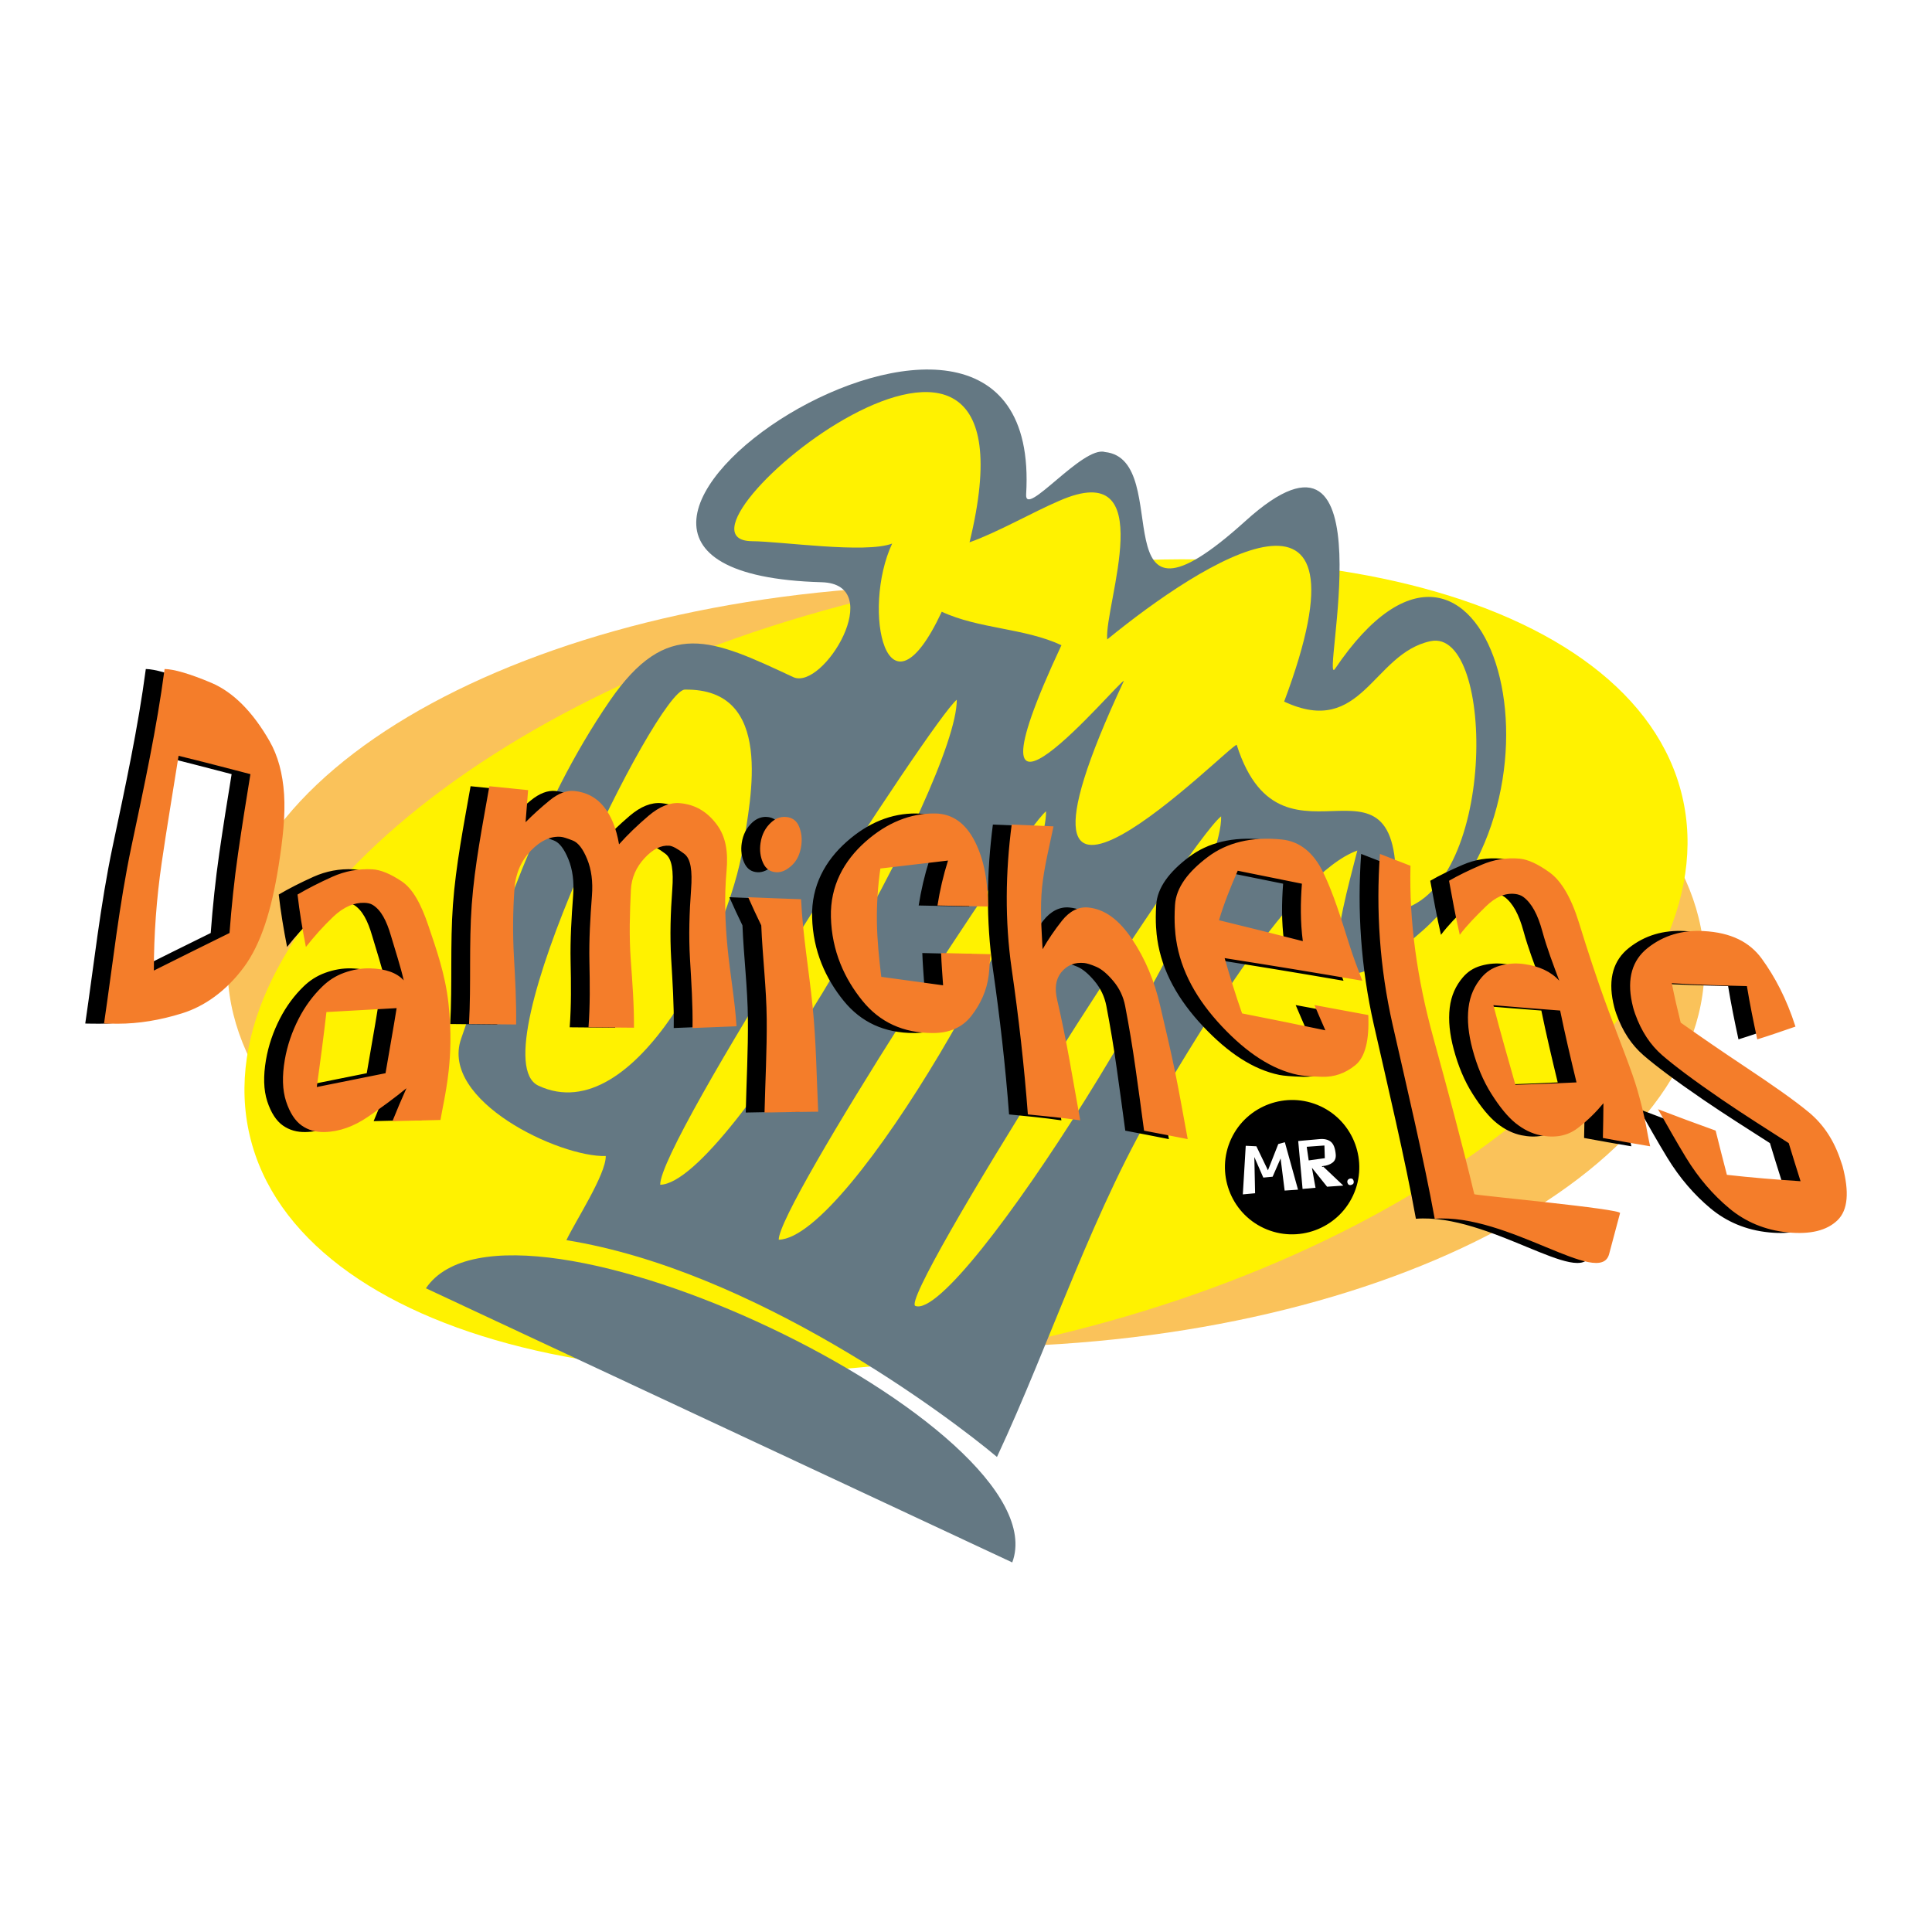
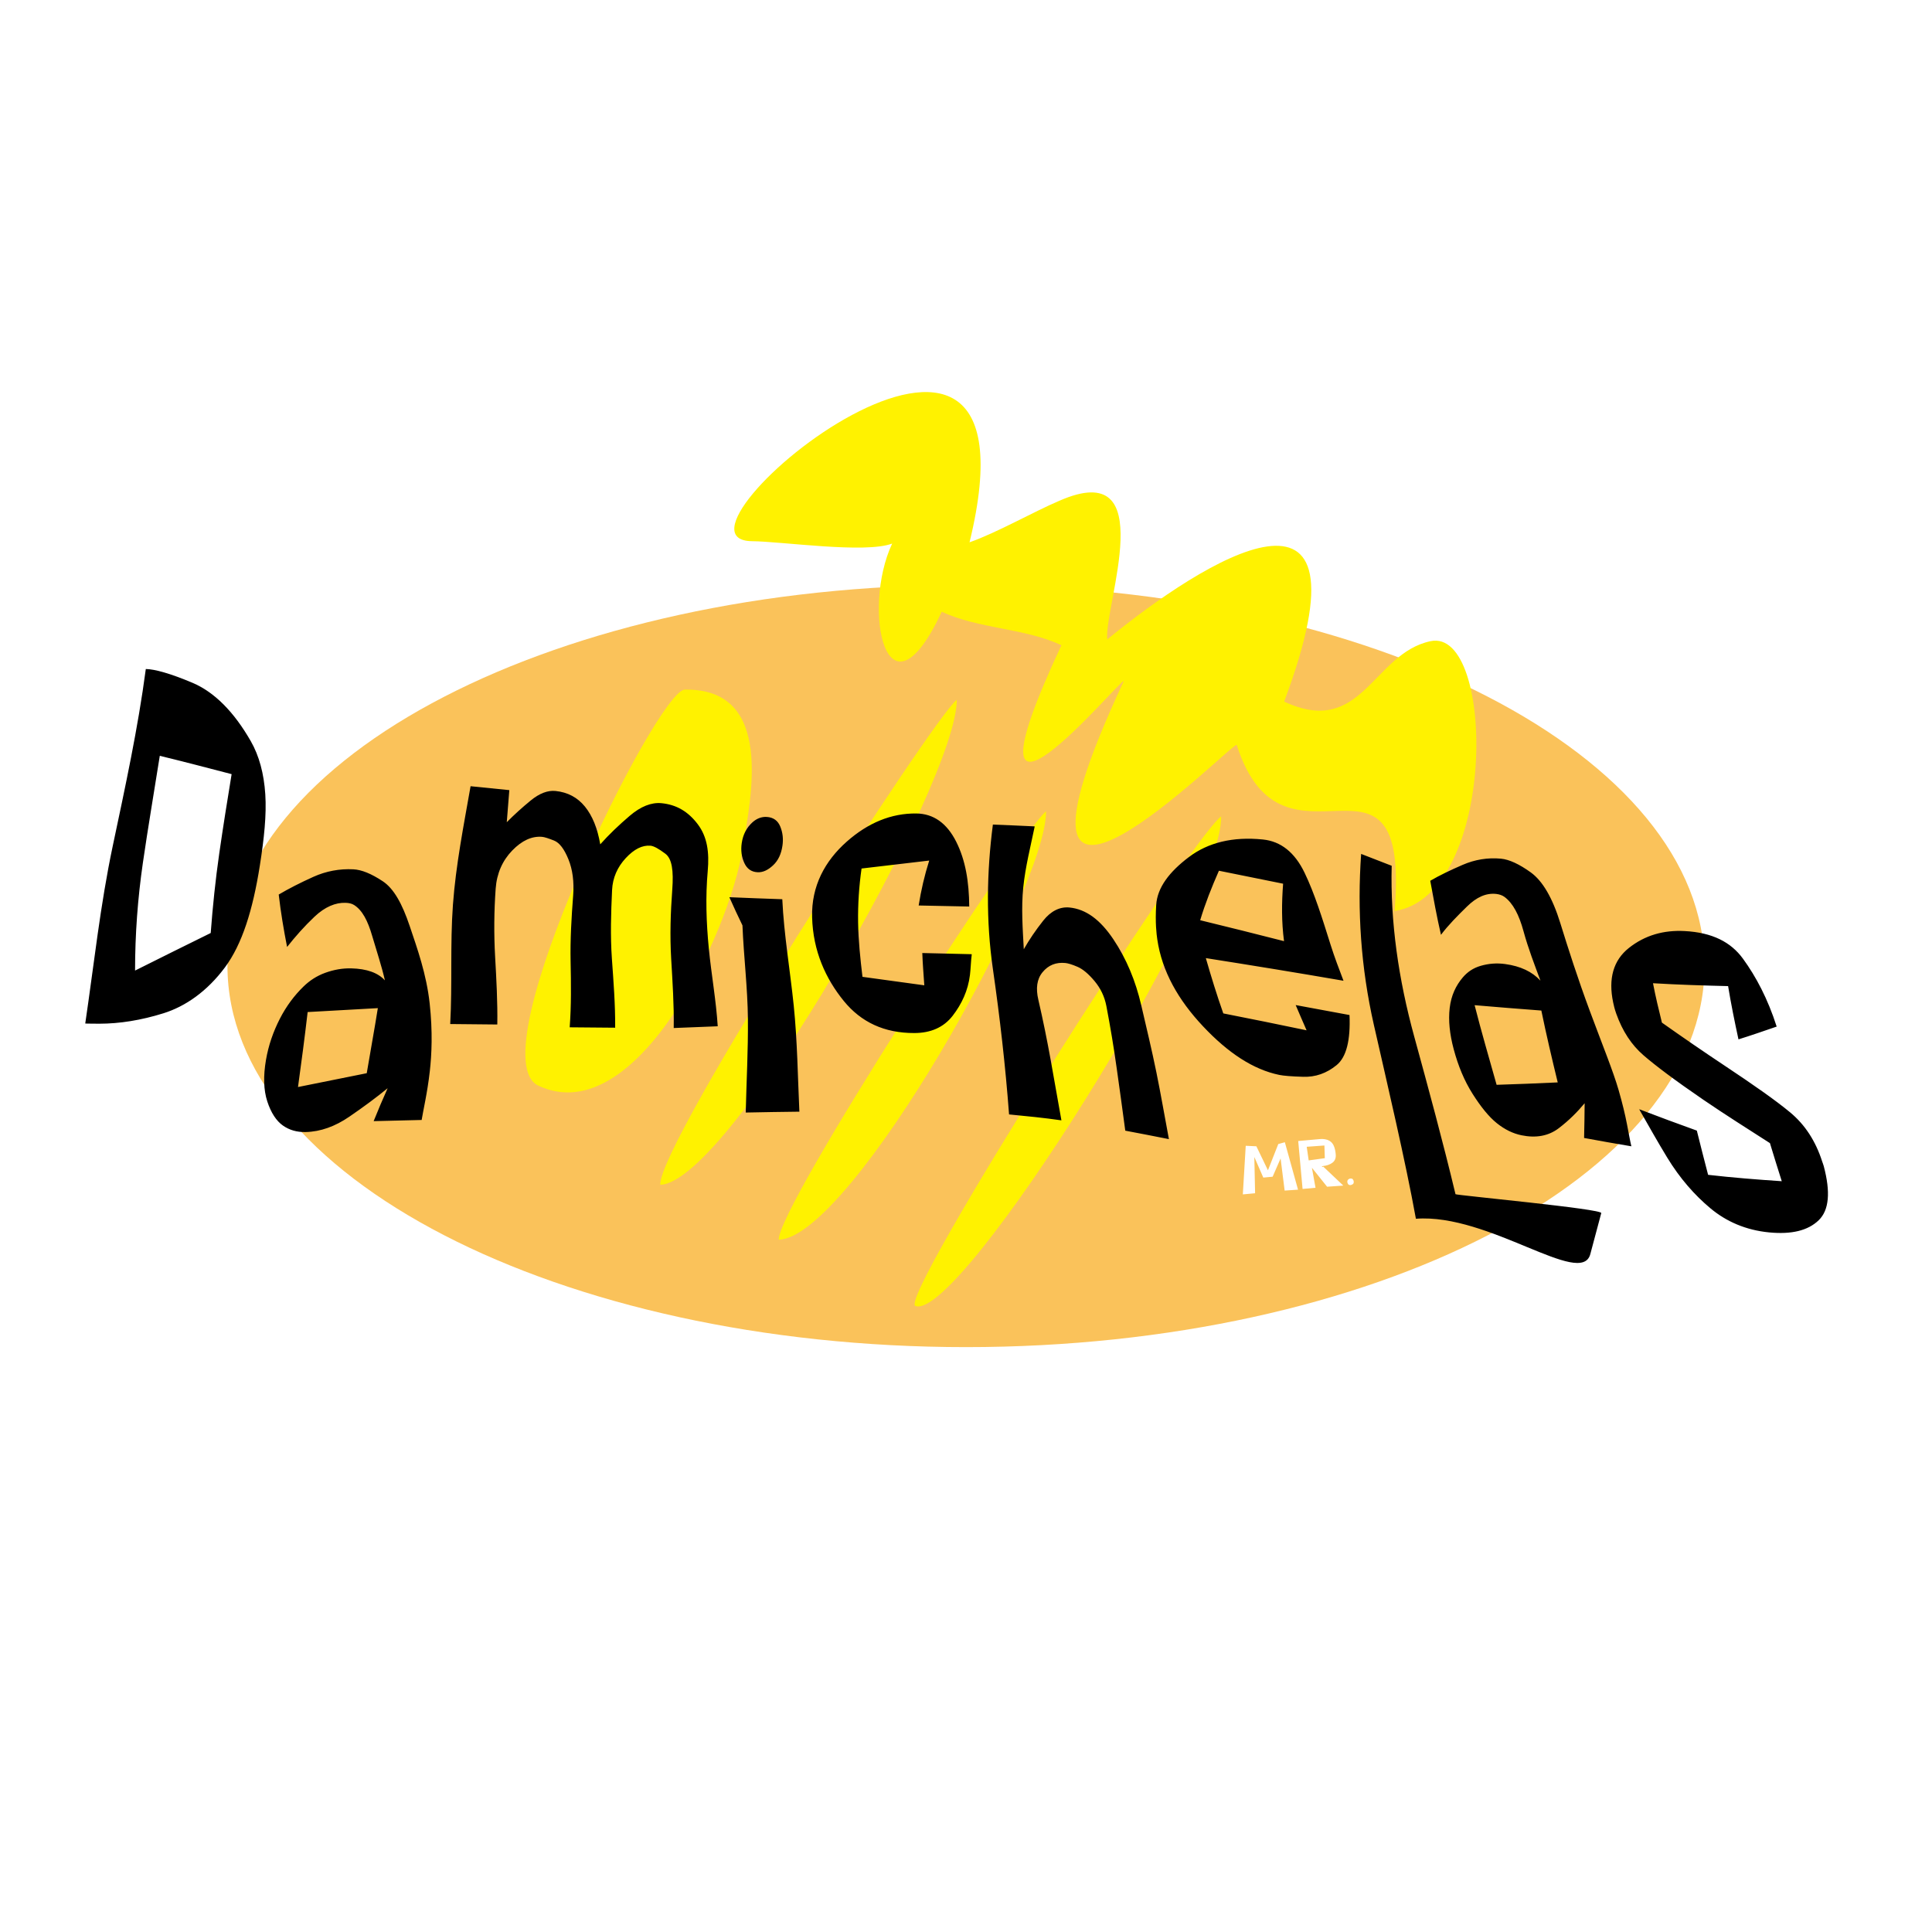
<svg xmlns="http://www.w3.org/2000/svg" version="1.0" id="Layer_1" x="0px" y="0px" width="192.756px" height="192.756px" viewBox="0 0 192.756 192.756" enable-background="new 0 0 192.756 192.756" xml:space="preserve">
  <g>
    <polygon fill-rule="evenodd" clip-rule="evenodd" fill="#FFFFFF" points="0,0 192.756,0 192.756,192.756 0,192.756 0,0  " />
-     <path fill-rule="evenodd" clip-rule="evenodd" fill="#FAC25A" d="M96.378,58.354c40.584,0,73.685,17.081,73.685,38.023   c0,20.943-33.101,38.025-73.685,38.025S22.694,117.32,22.694,96.377C22.694,75.435,55.794,58.354,96.378,58.354L96.378,58.354   L96.378,58.354z" />
-     <path fill-rule="evenodd" clip-rule="evenodd" fill="#FFF200" d="M87.626,59.506c39.354-9.341,75.384-0.396,80.204,19.912   c4.82,20.307-23.346,44.49-62.7,53.83c-39.354,9.342-75.384,0.396-80.204-19.91C20.106,93.029,48.272,68.847,87.626,59.506   L87.626,59.506L87.626,59.506z" />
-     <path fill-rule="evenodd" clip-rule="evenodd" fill="#647883" d="M135.42,84.857c-6.525,2.367-15.91,18.439-19.611,24.559   c-6.625,10.869-10.981,24.484-16.341,35.945c-4.897-4.113-24.23-18.617-42.957-21.629c0.86-1.84,3.955-6.561,3.925-8.395   c-4.597,0.139-16.578-5.51-14.431-11.699c3.856-11.044,7.499-23.03,14.828-33.71c5.708-8.31,10.175-6.174,18.302-2.375   c2.99,1.398,9.431-9.278,2.838-9.464c-37.816-1.052,22.347-40.798,20.405-8.771c-0.163,2.446,5.646-4.881,7.859-4.22   c7.176,0.739-0.941,20.395,14.021,6.883c14.59-13.219,7.413,17.014,8.943,14.74c14.707-21.761,25.163,11.626,8.696,26.163   C130.094,103.342,133.603,92.042,135.42,84.857L135.42,84.857L135.42,84.857z" />
+     <path fill-rule="evenodd" clip-rule="evenodd" fill="#FAC25A" d="M96.378,58.354c40.584,0,73.685,17.081,73.685,38.023   c0,20.943-33.101,38.025-73.685,38.025S22.694,117.32,22.694,96.377C22.694,75.435,55.794,58.354,96.378,58.354L96.378,58.354z" />
    <path fill-rule="evenodd" clip-rule="evenodd" fill="#FFF200" d="M128.12,69.998c9.43-25.162-8.055-14.044-17.655-6.2   c-0.3-3.457,5.443-18.336-4.794-13.827c-2.564,1.09-6.202,3.173-8.94,4.135c8.186-33.592-32.21-0.252-21.718-0.111   c2.935,0.017,11.278,1.256,13.997,0.238c-3.083,6.594-0.554,18.568,4.949,6.799c3.68,1.721,8.259,1.62,11.94,3.34   c-11.222,23.998,5.844,3.387,6.228,3.566c-15.417,32.968,11.058,5.824,11.262,6.387c4.662,14.606,17.33-2.594,15.751,16.568   c10.258-1.557,10.123-28.342,3.571-26.92C136.949,65.203,135.902,73.636,128.12,69.998L128.12,69.998L128.12,69.998z" />
    <path fill-rule="evenodd" clip-rule="evenodd" fill="#FFF200" d="M91.329,130.295c4.417,1.646,30.725-40.43,30.504-48.849   C118.438,84.11,89.532,129.643,91.329,130.295L91.329,130.295L91.329,130.295z" />
    <path fill-rule="evenodd" clip-rule="evenodd" fill="#FFF200" d="M77.694,123.688c7.19-0.188,26.759-35.045,26.67-42.748   C101.771,83.09,77.625,120.338,77.694,123.688L77.694,123.688L77.694,123.688z" />
    <path fill-rule="evenodd" clip-rule="evenodd" fill="#FFF200" d="M65.87,118.205c6.943-0.164,29.633-40.195,29.588-48.391   C93.01,71.753,65.74,113.986,65.87,118.205L65.87,118.205L65.87,118.205z" />
    <path fill-rule="evenodd" clip-rule="evenodd" fill="#FFF200" d="M53.721,108.32c9.699,4.535,19.028-15.116,20.392-23.728   c0.796-5,3.197-15.93-5.792-15.789C65.539,68.858,47.472,105.398,53.721,108.32L53.721,108.32L53.721,108.32z" />
-     <path fill-rule="evenodd" clip-rule="evenodd" fill="#647883" d="M100.993,155.885l-58.499-27.354   C50.969,116.002,105.996,142.387,100.993,155.885L100.993,155.885L100.993,155.885z" />
    <path fill-rule="evenodd" clip-rule="evenodd" d="M25.922,86.372c-0.698,4.417-1.76,7.833-3.483,10.149   c-1.778,2.389-3.938,3.889-6.133,4.574c-2.214,0.693-4.373,1.041-6.404,1.041c-0.364,0-0.653-0.004-0.871-0.008   c-0.218-0.002-0.399,0-0.526-0.012c0.871-5.902,1.5-11.831,2.74-17.697c1.246-5.891,2.522-11.763,3.302-17.671   c0.889,0.013,2.461,0.446,4.663,1.379c2.172,0.921,4.125,2.879,5.806,5.811c0.841,1.466,1.315,3.234,1.452,5.302   C26.602,81.311,26.348,83.671,25.922,86.372L25.922,86.372L25.922,86.372z M13.475,96.833c2.522-1.255,5.008-2.505,7.548-3.747   c0.199-2.648,0.472-5.299,0.852-7.938c0.382-2.644,0.799-5.27,1.234-7.911c-2.395-0.625-4.79-1.25-7.167-1.829   c-0.562,3.566-1.17,7.111-1.688,10.683C13.739,89.651,13.475,93.236,13.475,96.833L13.475,96.833L13.475,96.833z M35.321,90.289   c-0.243-0.151-0.527-0.203-0.835-0.214c-0.998-0.04-2.063,0.396-3.103,1.379c-1.03,0.975-1.923,1.991-2.74,3.025   c-0.344-1.744-0.635-3.494-0.835-5.23c1.016-0.599,2.178-1.19,3.465-1.77c1.271-0.572,2.614-0.816,3.974-0.748   c0.835,0.042,1.797,0.435,2.939,1.191c1.107,0.733,1.94,2.243,2.685,4.456c0.762,2.264,1.675,4.803,1.996,7.723   c0.314,2.867,0.199,5.121,0.018,6.746c-0.127,1.146-0.301,2.143-0.454,2.961c-0.155,0.834-0.291,1.484-0.363,1.932   c-1.615,0.039-3.211,0.072-4.79,0.117c0.436-1.092,0.908-2.191,1.397-3.285c-1.125,0.924-2.391,1.859-3.828,2.844   c-1.412,0.967-2.867,1.496-4.354,1.529c-0.871,0.02-1.616-0.193-2.268-0.65c-0.655-0.461-1.188-1.268-1.561-2.414   c-0.37-1.137-0.404-2.525-0.127-4.139c0.249-1.445,0.719-2.801,1.379-4.092c0.647-1.266,1.448-2.334,2.376-3.234   c0.596-0.576,1.287-1.043,2.159-1.359c0.87-0.314,1.724-0.463,2.595-0.442c1.542,0.038,2.667,0.437,3.356,1.198   c-0.326-1.438-0.822-2.903-1.27-4.438C36.694,91.862,36.15,90.808,35.321,90.289L35.321,90.289L35.321,90.289z M29.732,108.453   c2.268-0.461,4.591-0.924,6.858-1.379c0.363-2.166,0.762-4.32,1.107-6.492c-2.323,0.123-4.663,0.254-7.003,0.391   C30.404,103.469,30.077,105.963,29.732,108.453L29.732,108.453L29.732,108.453z M44.918,102.168   c0.218-3.961-0.018-7.957,0.272-11.912c0.29-3.954,1.07-7.886,1.76-11.815c1.288,0.13,2.576,0.26,3.865,0.391   c-0.091,1.073-0.164,2.14-0.254,3.201c0.726-0.735,1.515-1.453,2.395-2.173c0.861-0.705,1.688-1.022,2.468-0.944   c1.216,0.124,2.195,0.645,2.939,1.562c0.743,0.917,1.251,2.167,1.524,3.761c0.853-0.957,1.833-1.9,2.939-2.843   s2.159-1.355,3.157-1.263c1.505,0.142,2.675,0.835,3.629,2.096c0.951,1.257,1.167,2.789,0.998,4.678   c-0.229,2.549-0.144,5.147,0.109,7.723c0.256,2.606,0.726,5.18,0.889,7.762c-1.47,0.057-2.921,0.117-4.391,0.174   c0.037-2.303-0.118-4.602-0.254-6.915c-0.136-2.307-0.06-4.608,0.109-6.89c0.14-1.901-0.025-3.082-0.689-3.584   c-0.66-0.5-1.162-0.774-1.488-0.801c-0.816-0.064-1.629,0.338-2.468,1.243c-0.831,0.897-1.303,1.964-1.36,3.181   c-0.106,2.27-0.181,4.559-0.018,6.858c0.164,2.311,0.344,4.594,0.326,6.877c-1.505-0.02-3.029-0.025-4.536-0.039   c0.163-2.186,0.136-4.377,0.09-6.578c-0.045-2.192,0.088-4.385,0.254-6.564c0.106-1.386-0.053-2.596-0.472-3.624   c-0.416-1.021-0.889-1.653-1.434-1.867c-0.562-0.222-0.961-0.352-1.197-0.371c-1.016-0.084-2.004,0.363-2.976,1.366   c-0.969,1.001-1.541,2.275-1.651,3.806c-0.162,2.249-0.181,4.518-0.055,6.773c0.127,2.274,0.254,4.528,0.218,6.778   C48.058,102.195,46.479,102.182,44.918,102.168L44.918,102.168L44.918,102.168z M72.769,89.514c1.724,0.072,3.502,0.144,5.28,0.202   c0.164,3.526,0.777,7.055,1.143,10.624c0.36,3.516,0.399,7.053,0.562,10.572c-1.796,0.021-3.574,0.047-5.352,0.086   c0.072-3.111,0.245-6.207,0.217-9.316c-0.027-3.111-0.417-6.24-0.544-9.356C73.622,91.395,73.187,90.458,72.769,89.514   L72.769,89.514L72.769,89.514z M75.056,82.059c0.427-0.393,0.925-0.588,1.451-0.553c0.654,0.043,1.101,0.367,1.343,0.963   c0.247,0.608,0.312,1.241,0.217,1.893c-0.123,0.851-0.427,1.499-0.943,1.978c-0.5,0.464-0.998,0.71-1.542,0.684   c-0.617-0.031-1.054-0.338-1.324-0.931c-0.273-0.598-0.362-1.265-0.254-1.984C74.131,83.253,74.485,82.583,75.056,82.059   L75.056,82.059L75.056,82.059z M81.024,91.493c-0.078-3.103,1.289-5.602,3.447-7.515c2.142-1.898,4.464-2.844,6.949-2.817   c1.705,0.019,3.04,0.954,3.974,2.804c0.935,1.852,1.289,4.001,1.306,6.48c-1.688-0.039-3.375-0.071-5.044-0.104   c0.236-1.503,0.581-3,1.052-4.483c-2.231,0.26-4.499,0.527-6.75,0.794c-0.254,1.776-0.372,3.572-0.345,5.368   c0.028,1.81,0.218,3.624,0.436,5.439c2.05,0.279,4.119,0.559,6.169,0.846c-0.073-1.08-0.164-2.154-0.2-3.221   c1.633,0.033,3.266,0.072,4.935,0.117c-0.09,0.684-0.098,1.377-0.181,2.069c-0.189,1.562-0.831,2.918-1.724,4.072   c-0.903,1.168-2.195,1.721-3.829,1.725c-2.993,0.008-5.317-1.088-7.04-3.207C82.402,97.672,81.11,94.913,81.024,91.493   L81.024,91.493L81.024,91.493z M100.674,111.186c-0.362-4.828-0.913-9.654-1.614-14.521c-0.696-4.83-0.617-9.642,0-14.398   c1.379,0.059,2.758,0.11,4.173,0.182c-0.417,2.03-0.934,4.038-1.143,6.09c-0.209,2.041-0.055,4.105,0.054,6.167   c0.545-0.956,1.188-1.906,1.942-2.856c0.752-0.949,1.651-1.402,2.612-1.308c1.67,0.166,3.082,1.237,4.373,3.156   c1.321,1.966,2.228,4.169,2.793,6.603c0.523,2.248,1.053,4.451,1.507,6.676c0.453,2.225,0.834,4.449,1.252,6.674   c-1.471-0.297-2.921-0.57-4.354-0.844c-0.272-2.062-0.562-4.145-0.854-6.219c-0.289-2.07-0.634-4.143-1.033-6.223   c-0.181-0.939-0.578-1.764-1.18-2.484c-0.596-0.711-1.157-1.187-1.688-1.418c-0.559-0.244-0.98-0.36-1.216-0.383   c-0.926-0.094-1.697,0.2-2.286,0.923c-0.572,0.702-0.678,1.616-0.417,2.739c0.465,2.008,0.871,4.021,1.233,6.018   c0.364,2.004,0.707,4.014,1.07,6.018C104.158,111.525,102.416,111.355,100.674,111.186L100.674,111.186L100.674,111.186z    M126.003,83.757c1.778,0.181,3.171,1.275,4.155,3.318c0.993,2.062,1.739,4.458,2.594,7.183c0.378,1.205,0.835,2.394,1.289,3.592   c-4.591-0.795-9.182-1.543-13.735-2.259c0.526,1.829,1.089,3.663,1.742,5.517c2.758,0.541,5.533,1.105,8.31,1.686   c-0.363-0.852-0.744-1.686-1.088-2.518c1.76,0.32,3.573,0.658,5.37,0.994c0.108,2.512-0.31,4.201-1.288,4.998   c-1.017,0.828-2.124,1.201-3.321,1.164c-1.196-0.035-1.978-0.102-2.395-0.188c-2.595-0.533-5.114-2.195-7.602-4.842   c-2.484-2.639-4.104-5.49-4.572-8.685c-0.075-0.507-0.219-1.656-0.109-3.422c0.108-1.758,1.335-3.332,3.266-4.789   C120.533,84.062,122.991,83.45,126.003,83.757L126.003,83.757L126.003,83.757z M119.743,91.811   c2.776,0.677,5.553,1.367,8.364,2.088c-0.254-1.926-0.236-3.838-0.091-5.732c-2.141-0.436-4.282-0.865-6.404-1.294   C120.886,88.526,120.233,90.165,119.743,91.811L119.743,91.811L119.743,91.811z M141.265,121.596   c-1.034-5.732-2.881-13.557-4.194-19.342c-1.3-5.727-1.669-11.425-1.27-17.059c0.998,0.39,2.032,0.787,3.048,1.184   c-0.145,5.608,0.68,11.319,2.25,17.045c1.438,5.246,2.862,10.484,4.116,15.721c0.024,0.104,14.827,1.477,14.541,1.893l-1.091,4.086   C157.762,128.506,148.534,121.035,141.265,121.596L141.265,121.596L141.265,121.596z M150.099,89.482   c-0.22-0.161-0.508-0.258-0.817-0.293c-1.016-0.114-1.969,0.322-2.921,1.256c-0.952,0.933-1.869,1.854-2.595,2.823   c-0.417-1.808-0.743-3.604-1.07-5.393c0.925-0.54,2.017-1.062,3.23-1.587c1.217-0.528,2.504-0.743,3.827-0.618   c0.817,0.077,1.833,0.546,2.977,1.373c1.179,0.853,2.16,2.531,2.938,5.042c0.782,2.524,1.729,5.496,2.957,8.802   c1.259,3.391,2.32,5.98,2.867,7.879c0.379,1.316,0.652,2.459,0.834,3.41c0.182,0.943,0.31,1.67,0.437,2.191   c-1.579-0.26-3.157-0.547-4.718-0.832c0.019-1.15,0.055-2.303,0.055-3.467c-0.708,0.852-1.537,1.697-2.577,2.49   c-1.029,0.787-2.285,1.004-3.72,0.709c-0.851-0.174-1.671-0.57-2.467-1.209c-0.8-0.643-1.597-1.633-2.413-2.922   c-0.835-1.318-1.439-2.787-1.887-4.457c-0.405-1.512-0.544-2.877-0.399-4.119c0.146-1.25,0.623-2.242,1.307-3.043   c0.442-0.52,1.016-0.937,1.796-1.159c0.799-0.228,1.597-0.291,2.432-0.175c1.523,0.209,2.685,0.754,3.52,1.658   c-0.599-1.607-1.229-3.239-1.688-4.924C151.554,91.265,150.949,90.108,150.099,89.482L150.099,89.482L150.099,89.482z    M149.317,108.232c2.032-0.07,4.064-0.137,6.097-0.24c-0.581-2.395-1.143-4.775-1.634-7.17c-2.231-0.162-4.463-0.352-6.658-0.535   C147.793,102.924,148.573,105.584,149.317,108.232L149.317,108.232L149.317,108.232z M161.256,101.141   c-0.173-0.484-0.253-0.854-0.308-1.113c-0.508-2.395,0.021-4.222,1.56-5.445c1.617-1.283,3.482-1.801,5.571-1.691   c2.756,0.145,4.611,1.096,5.823,2.765c1.294,1.781,2.468,3.982,3.357,6.766c-1.271,0.438-2.541,0.879-3.811,1.275   c-0.382-1.764-0.744-3.539-1.035-5.314c-2.485-0.059-4.988-0.137-7.493-0.287c0.254,1.314,0.562,2.617,0.89,3.93   c2.051,1.451,4.151,2.893,6.277,4.307c2.846,1.893,5.042,3.424,6.514,4.646c1.485,1.232,2.539,2.857,3.193,4.887   c0.053,0.162,0.121,0.32,0.163,0.48c0.684,2.578,0.542,4.387-0.508,5.4c-1.073,1.037-2.724,1.428-4.953,1.209   c-2.306-0.225-4.26-1.078-5.843-2.4c-1.593-1.33-3.056-2.996-4.317-5.068c-0.97-1.59-1.869-3.201-2.794-4.82   c1.905,0.734,3.846,1.445,5.751,2.133c0.363,1.473,0.744,2.941,1.125,4.412c2.431,0.279,4.899,0.475,7.349,0.637   c-0.399-1.262-0.799-2.537-1.18-3.799c-2.231-1.432-4.462-2.838-6.641-4.326c-2.848-1.947-4.826-3.441-5.987-4.451   C162.78,104.25,161.882,102.895,161.256,101.141L161.256,101.141L161.256,101.141z" />
-     <path fill-rule="evenodd" clip-rule="evenodd" fill="#F47D2A" d="M27.797,86.372c-0.698,4.417-1.76,7.833-3.484,10.149   c-1.778,2.389-3.938,3.889-6.133,4.574c-2.214,0.693-4.372,1.041-6.404,1.041c-0.363,0-0.653-0.004-0.871-0.008   c-0.217-0.002-0.399,0-0.526-0.012c0.871-5.902,1.5-11.831,2.74-17.697c1.246-5.891,2.522-11.763,3.303-17.671   c0.889,0.013,2.461,0.446,4.663,1.379c2.172,0.921,4.125,2.879,5.806,5.811c0.841,1.466,1.315,3.234,1.452,5.302   C28.478,81.311,28.224,83.671,27.797,86.372L27.797,86.372L27.797,86.372z M15.351,96.833c2.522-1.255,5.008-2.505,7.548-3.747   c0.199-2.648,0.473-5.299,0.853-7.938c0.381-2.644,0.798-5.27,1.233-7.911c-2.395-0.625-4.79-1.25-7.167-1.829   c-0.562,3.566-1.169,7.111-1.687,10.683C15.614,89.651,15.351,93.236,15.351,96.833L15.351,96.833L15.351,96.833z M37.196,90.289   c-0.242-0.151-0.526-0.203-0.834-0.214c-0.998-0.04-2.064,0.396-3.103,1.379c-1.029,0.975-1.923,1.991-2.739,3.025   c-0.345-1.744-0.635-3.494-0.835-5.23c1.016-0.599,2.178-1.19,3.466-1.77c1.27-0.572,2.613-0.816,3.973-0.748   c0.835,0.042,1.797,0.435,2.939,1.191c1.107,0.733,1.94,2.243,2.685,4.456c0.762,2.264,1.675,4.803,1.996,7.723   c0.315,2.867,0.199,5.121,0.019,6.746c-0.127,1.146-0.301,2.143-0.454,2.961c-0.156,0.834-0.29,1.484-0.363,1.932   c-1.615,0.039-3.211,0.072-4.79,0.117c0.436-1.092,0.907-2.191,1.397-3.285c-1.125,0.924-2.391,1.859-3.828,2.844   c-1.412,0.967-2.867,1.496-4.355,1.529c-0.871,0.02-1.616-0.193-2.268-0.65c-0.655-0.461-1.187-1.268-1.561-2.414   c-0.37-1.137-0.404-2.525-0.127-4.139c0.249-1.445,0.72-2.801,1.379-4.092c0.647-1.266,1.448-2.334,2.377-3.234   c0.595-0.576,1.287-1.043,2.159-1.359c0.87-0.314,1.724-0.463,2.595-0.442c1.542,0.038,2.667,0.437,3.356,1.198   c-0.327-1.438-0.822-2.903-1.27-4.438C38.569,91.862,38.025,90.808,37.196,90.289L37.196,90.289L37.196,90.289z M31.607,108.453   c2.269-0.461,4.59-0.924,6.858-1.379c0.363-2.166,0.762-4.32,1.107-6.492c-2.323,0.123-4.663,0.254-7.004,0.391   C32.279,103.469,31.952,105.963,31.607,108.453L31.607,108.453L31.607,108.453z M46.794,102.168   c0.218-3.961-0.018-7.957,0.272-11.912c0.29-3.954,1.07-7.886,1.759-11.815c1.289,0.13,2.577,0.26,3.865,0.391   c-0.091,1.073-0.163,2.14-0.254,3.201c0.726-0.735,1.515-1.453,2.396-2.173c0.861-0.705,1.688-1.022,2.467-0.944   c1.216,0.124,2.196,0.645,2.94,1.562c0.743,0.917,1.251,2.167,1.523,3.761c0.853-0.957,1.833-1.9,2.939-2.843   c1.107-0.943,2.159-1.355,3.158-1.263c1.505,0.142,2.675,0.835,3.629,2.096c0.951,1.257,1.168,2.789,0.998,4.678   c-0.23,2.549-0.144,5.147,0.109,7.723c0.255,2.606,0.726,5.18,0.889,7.762c-1.47,0.057-2.921,0.117-4.391,0.174   c0.037-2.303-0.118-4.602-0.254-6.915c-0.136-2.307-0.059-4.608,0.109-6.89c0.14-1.901-0.024-3.082-0.689-3.584   c-0.66-0.5-1.161-0.774-1.488-0.801c-0.816-0.064-1.629,0.338-2.467,1.243c-0.831,0.897-1.304,1.964-1.361,3.181   c-0.106,2.27-0.181,4.559-0.019,6.858c0.164,2.311,0.345,4.594,0.327,6.877c-1.506-0.02-3.03-0.025-4.536-0.039   c0.163-2.186,0.136-4.377,0.09-6.578c-0.045-2.192,0.088-4.385,0.254-6.564c0.106-1.386-0.053-2.596-0.472-3.624   c-0.416-1.021-0.889-1.653-1.434-1.867c-0.562-0.222-0.962-0.352-1.198-0.371c-1.016-0.084-2.003,0.363-2.975,1.366   c-0.97,1.001-1.541,2.275-1.651,3.806c-0.162,2.249-0.181,4.518-0.054,6.773c0.127,2.274,0.254,4.528,0.218,6.778   C49.933,102.195,48.354,102.182,46.794,102.168L46.794,102.168L46.794,102.168z M74.645,89.514   c1.724,0.072,3.502,0.144,5.279,0.202c0.164,3.526,0.778,7.055,1.144,10.624c0.36,3.516,0.399,7.053,0.562,10.572   c-1.796,0.021-3.574,0.047-5.353,0.086c0.073-3.111,0.245-6.207,0.218-9.316c-0.027-3.111-0.417-6.24-0.544-9.356   C75.498,91.395,75.062,90.458,74.645,89.514L74.645,89.514L74.645,89.514z M76.931,82.059c0.427-0.393,0.925-0.588,1.451-0.553   c0.653,0.043,1.101,0.367,1.343,0.963c0.248,0.608,0.312,1.241,0.218,1.893c-0.124,0.851-0.428,1.499-0.944,1.978   c-0.5,0.464-0.999,0.71-1.542,0.684c-0.617-0.031-1.054-0.338-1.325-0.931c-0.273-0.598-0.362-1.265-0.254-1.984   C76.006,83.253,76.36,82.583,76.931,82.059L76.931,82.059L76.931,82.059z M82.9,91.493c-0.078-3.103,1.289-5.602,3.447-7.515   c2.142-1.898,4.463-2.844,6.949-2.817c1.706,0.019,3.04,0.954,3.974,2.804c0.934,1.852,1.289,4.001,1.306,6.48   c-1.688-0.039-3.375-0.071-5.044-0.104c0.236-1.503,0.581-3,1.052-4.483c-2.231,0.26-4.5,0.527-6.75,0.794   c-0.254,1.776-0.372,3.572-0.345,5.368c0.028,1.81,0.218,3.624,0.436,5.439c2.05,0.279,4.119,0.559,6.168,0.846   c-0.072-1.08-0.163-2.154-0.199-3.221c1.633,0.033,3.266,0.072,4.935,0.117c-0.091,0.684-0.098,1.377-0.182,2.069   c-0.188,1.562-0.83,2.918-1.723,4.072c-0.903,1.168-2.196,1.721-3.829,1.725c-2.994,0.008-5.317-1.088-7.04-3.207   C84.277,97.672,82.985,94.913,82.9,91.493L82.9,91.493L82.9,91.493z M102.55,111.186c-0.363-4.828-0.913-9.654-1.615-14.521   c-0.695-4.83-0.616-9.642,0-14.398c1.38,0.059,2.758,0.11,4.174,0.182c-0.418,2.03-0.934,4.038-1.144,6.09   c-0.209,2.041-0.055,4.105,0.055,6.167c0.544-0.956,1.188-1.906,1.94-2.856c0.754-0.949,1.652-1.402,2.613-1.308   c1.67,0.166,3.082,1.237,4.373,3.156c1.322,1.966,2.228,4.169,2.794,6.603c0.522,2.248,1.053,4.451,1.506,6.676   s0.835,4.449,1.252,6.674c-1.47-0.297-2.921-0.57-4.354-0.844c-0.272-2.062-0.562-4.145-0.853-6.219   c-0.29-2.07-0.636-4.143-1.035-6.223c-0.18-0.939-0.576-1.764-1.179-2.484c-0.596-0.711-1.157-1.187-1.688-1.418   c-0.559-0.244-0.979-0.36-1.216-0.383c-0.925-0.094-1.696,0.2-2.286,0.923c-0.571,0.702-0.677,1.616-0.417,2.739   c0.466,2.008,0.872,4.021,1.234,6.018c0.362,2.004,0.707,4.014,1.07,6.018C106.033,111.525,104.292,111.355,102.55,111.186   L102.55,111.186L102.55,111.186z M127.878,83.757c1.778,0.181,3.171,1.275,4.155,3.318c0.994,2.062,1.738,4.458,2.595,7.183   c0.378,1.205,0.835,2.394,1.288,3.592c-4.591-0.795-9.181-1.543-13.735-2.259c0.527,1.829,1.089,3.663,1.742,5.517   c2.758,0.541,5.533,1.105,8.31,1.686c-0.363-0.852-0.743-1.686-1.088-2.518c1.76,0.32,3.574,0.658,5.37,0.994   c0.108,2.512-0.309,4.201-1.288,4.998c-1.017,0.828-2.123,1.201-3.32,1.164c-1.197-0.035-1.979-0.102-2.395-0.188   c-2.596-0.533-5.114-2.195-7.603-4.842c-2.483-2.639-4.103-5.49-4.572-8.685c-0.074-0.507-0.218-1.656-0.108-3.422   c0.108-1.758,1.333-3.332,3.266-4.789C122.409,84.062,124.867,83.45,127.878,83.757L127.878,83.757L127.878,83.757z    M121.619,91.811c2.775,0.677,5.552,1.367,8.364,2.088c-0.254-1.926-0.236-3.838-0.092-5.732c-2.14-0.436-4.281-0.865-6.404-1.294   C122.762,88.526,122.108,90.165,121.619,91.811L121.619,91.811L121.619,91.811z M143.141,121.596   c-1.034-5.732-2.882-13.557-4.194-19.342c-1.3-5.727-1.67-11.425-1.271-17.059c0.999,0.39,2.032,0.787,3.048,1.184   c-0.145,5.608,0.68,11.319,2.25,17.045c1.438,5.246,2.863,10.484,4.116,15.721c0.024,0.104,14.828,1.477,14.541,1.893l-1.091,4.086   C159.637,128.506,150.409,121.035,143.141,121.596L143.141,121.596L143.141,121.596z M151.973,89.482   c-0.219-0.161-0.508-0.258-0.816-0.293c-1.015-0.114-1.968,0.322-2.921,1.256c-0.952,0.933-1.868,1.854-2.595,2.823   c-0.417-1.808-0.743-3.604-1.07-5.393c0.925-0.54,2.017-1.062,3.229-1.587c1.219-0.528,2.505-0.743,3.829-0.618   c0.816,0.077,1.832,0.546,2.975,1.373c1.18,0.853,2.162,2.531,2.939,5.042c0.782,2.524,1.73,5.496,2.958,8.802   c1.259,3.391,2.32,5.98,2.866,7.879c0.379,1.316,0.652,2.459,0.835,3.41c0.181,0.943,0.309,1.67,0.436,2.191   c-1.578-0.26-3.157-0.547-4.718-0.832c0.019-1.15,0.055-2.303,0.055-3.467c-0.707,0.852-1.537,1.697-2.576,2.49   c-1.029,0.787-2.285,1.004-3.72,0.709c-0.852-0.174-1.671-0.57-2.468-1.209c-0.8-0.643-1.597-1.633-2.413-2.922   c-0.834-1.318-1.439-2.787-1.887-4.457c-0.405-1.512-0.543-2.877-0.399-4.119c0.146-1.25,0.623-2.242,1.307-3.043   c0.442-0.52,1.017-0.937,1.796-1.159c0.799-0.228,1.597-0.291,2.432-0.175c1.524,0.209,2.686,0.754,3.52,1.658   c-0.599-1.607-1.229-3.239-1.687-4.924C153.43,91.265,152.824,90.108,151.973,89.482L151.973,89.482L151.973,89.482z    M151.193,108.232c2.032-0.07,4.063-0.137,6.096-0.24c-0.58-2.395-1.143-4.775-1.633-7.17c-2.231-0.162-4.463-0.352-6.659-0.535   C149.669,102.924,150.449,105.584,151.193,108.232L151.193,108.232L151.193,108.232z M163.132,101.141   c-0.173-0.484-0.254-0.854-0.309-1.113c-0.508-2.395,0.02-4.222,1.561-5.445c1.616-1.283,3.482-1.801,5.57-1.691   c2.756,0.145,4.611,1.096,5.824,2.765c1.293,1.781,2.467,3.982,3.356,6.766c-1.271,0.438-2.54,0.879-3.811,1.275   c-0.381-1.764-0.744-3.539-1.034-5.314c-2.485-0.059-4.989-0.137-7.493-0.287c0.254,1.314,0.562,2.617,0.889,3.93   c2.05,1.451,4.152,2.893,6.277,4.307c2.846,1.893,5.043,3.424,6.515,4.646c1.485,1.232,2.538,2.857,3.193,4.887   c0.052,0.162,0.12,0.32,0.162,0.48c0.684,2.578,0.542,4.387-0.507,5.4c-1.074,1.037-2.724,1.428-4.953,1.209   c-2.307-0.225-4.261-1.078-5.843-2.4c-1.593-1.33-3.056-2.996-4.318-5.068c-0.97-1.59-1.868-3.201-2.794-4.82   c1.904,0.734,3.846,1.445,5.752,2.133c0.363,1.473,0.743,2.941,1.124,4.412c2.432,0.279,4.899,0.475,7.349,0.637   c-0.398-1.262-0.798-2.537-1.18-3.799c-2.231-1.432-4.462-2.838-6.641-4.326c-2.848-1.947-4.825-3.441-5.987-4.451   C164.656,104.25,163.757,102.895,163.132,101.141L163.132,101.141L163.132,101.141z" />
-     <path fill-rule="evenodd" clip-rule="evenodd" d="M131.728,110.363c3.353,1.549,4.822,5.547,3.272,8.9   c-1.549,3.352-5.547,4.822-8.899,3.271c-3.353-1.549-4.822-5.547-3.273-8.898C124.377,110.283,128.375,108.812,131.728,110.363   L131.728,110.363L131.728,110.363z" />
    <path fill-rule="evenodd" clip-rule="evenodd" fill="#FFFFFF" d="M123.997,119.164l0.29-4.848l1.062,0.049l1.154,2.396l1.032-2.621   l0.655-0.178l1.314,4.732l-1.335,0.09l-0.404-3.203l-0.795,1.82l-0.93,0.088l-0.895-2.053l0.076,3.615L123.997,119.164   L123.997,119.164L123.997,119.164z M130.89,116.508l0.36,1.996l-1.292,0.117l-0.435-4.781l2.123-0.191   c0.475-0.043,0.85,0.043,1.124,0.26s0.44,0.635,0.496,1.256c0.034,0.373-0.077,0.652-0.332,0.84   c-0.256,0.188-0.567,0.297-0.938,0.33c-0.074,0.008-0.111,0.023-0.109,0.045c0.001,0.012,0.013,0.023,0.033,0.033   s0.04,0.012,0.058,0.012c0.018-0.002,0.025-0.008,0.024-0.02s-0.014-0.033-0.039-0.066l2.059,1.947l-1.618,0.113L130.89,116.508   L130.89,116.508L130.89,116.508z M130.569,115.773l1.609-0.221l-0.042-1.266l-1.764,0.129L130.569,115.773L130.569,115.773   L130.569,115.773z M134.568,117.637c0.047-0.029,0.096-0.047,0.148-0.053c0.132-0.012,0.221,0.018,0.268,0.092   c0.046,0.074,0.072,0.139,0.077,0.195c0.013,0.137-0.021,0.23-0.101,0.279s-0.146,0.076-0.198,0.082   c-0.128,0.012-0.215-0.02-0.262-0.094c-0.046-0.074-0.072-0.139-0.078-0.195C134.411,117.803,134.459,117.701,134.568,117.637   L134.568,117.637L134.568,117.637z" />
  </g>
</svg>